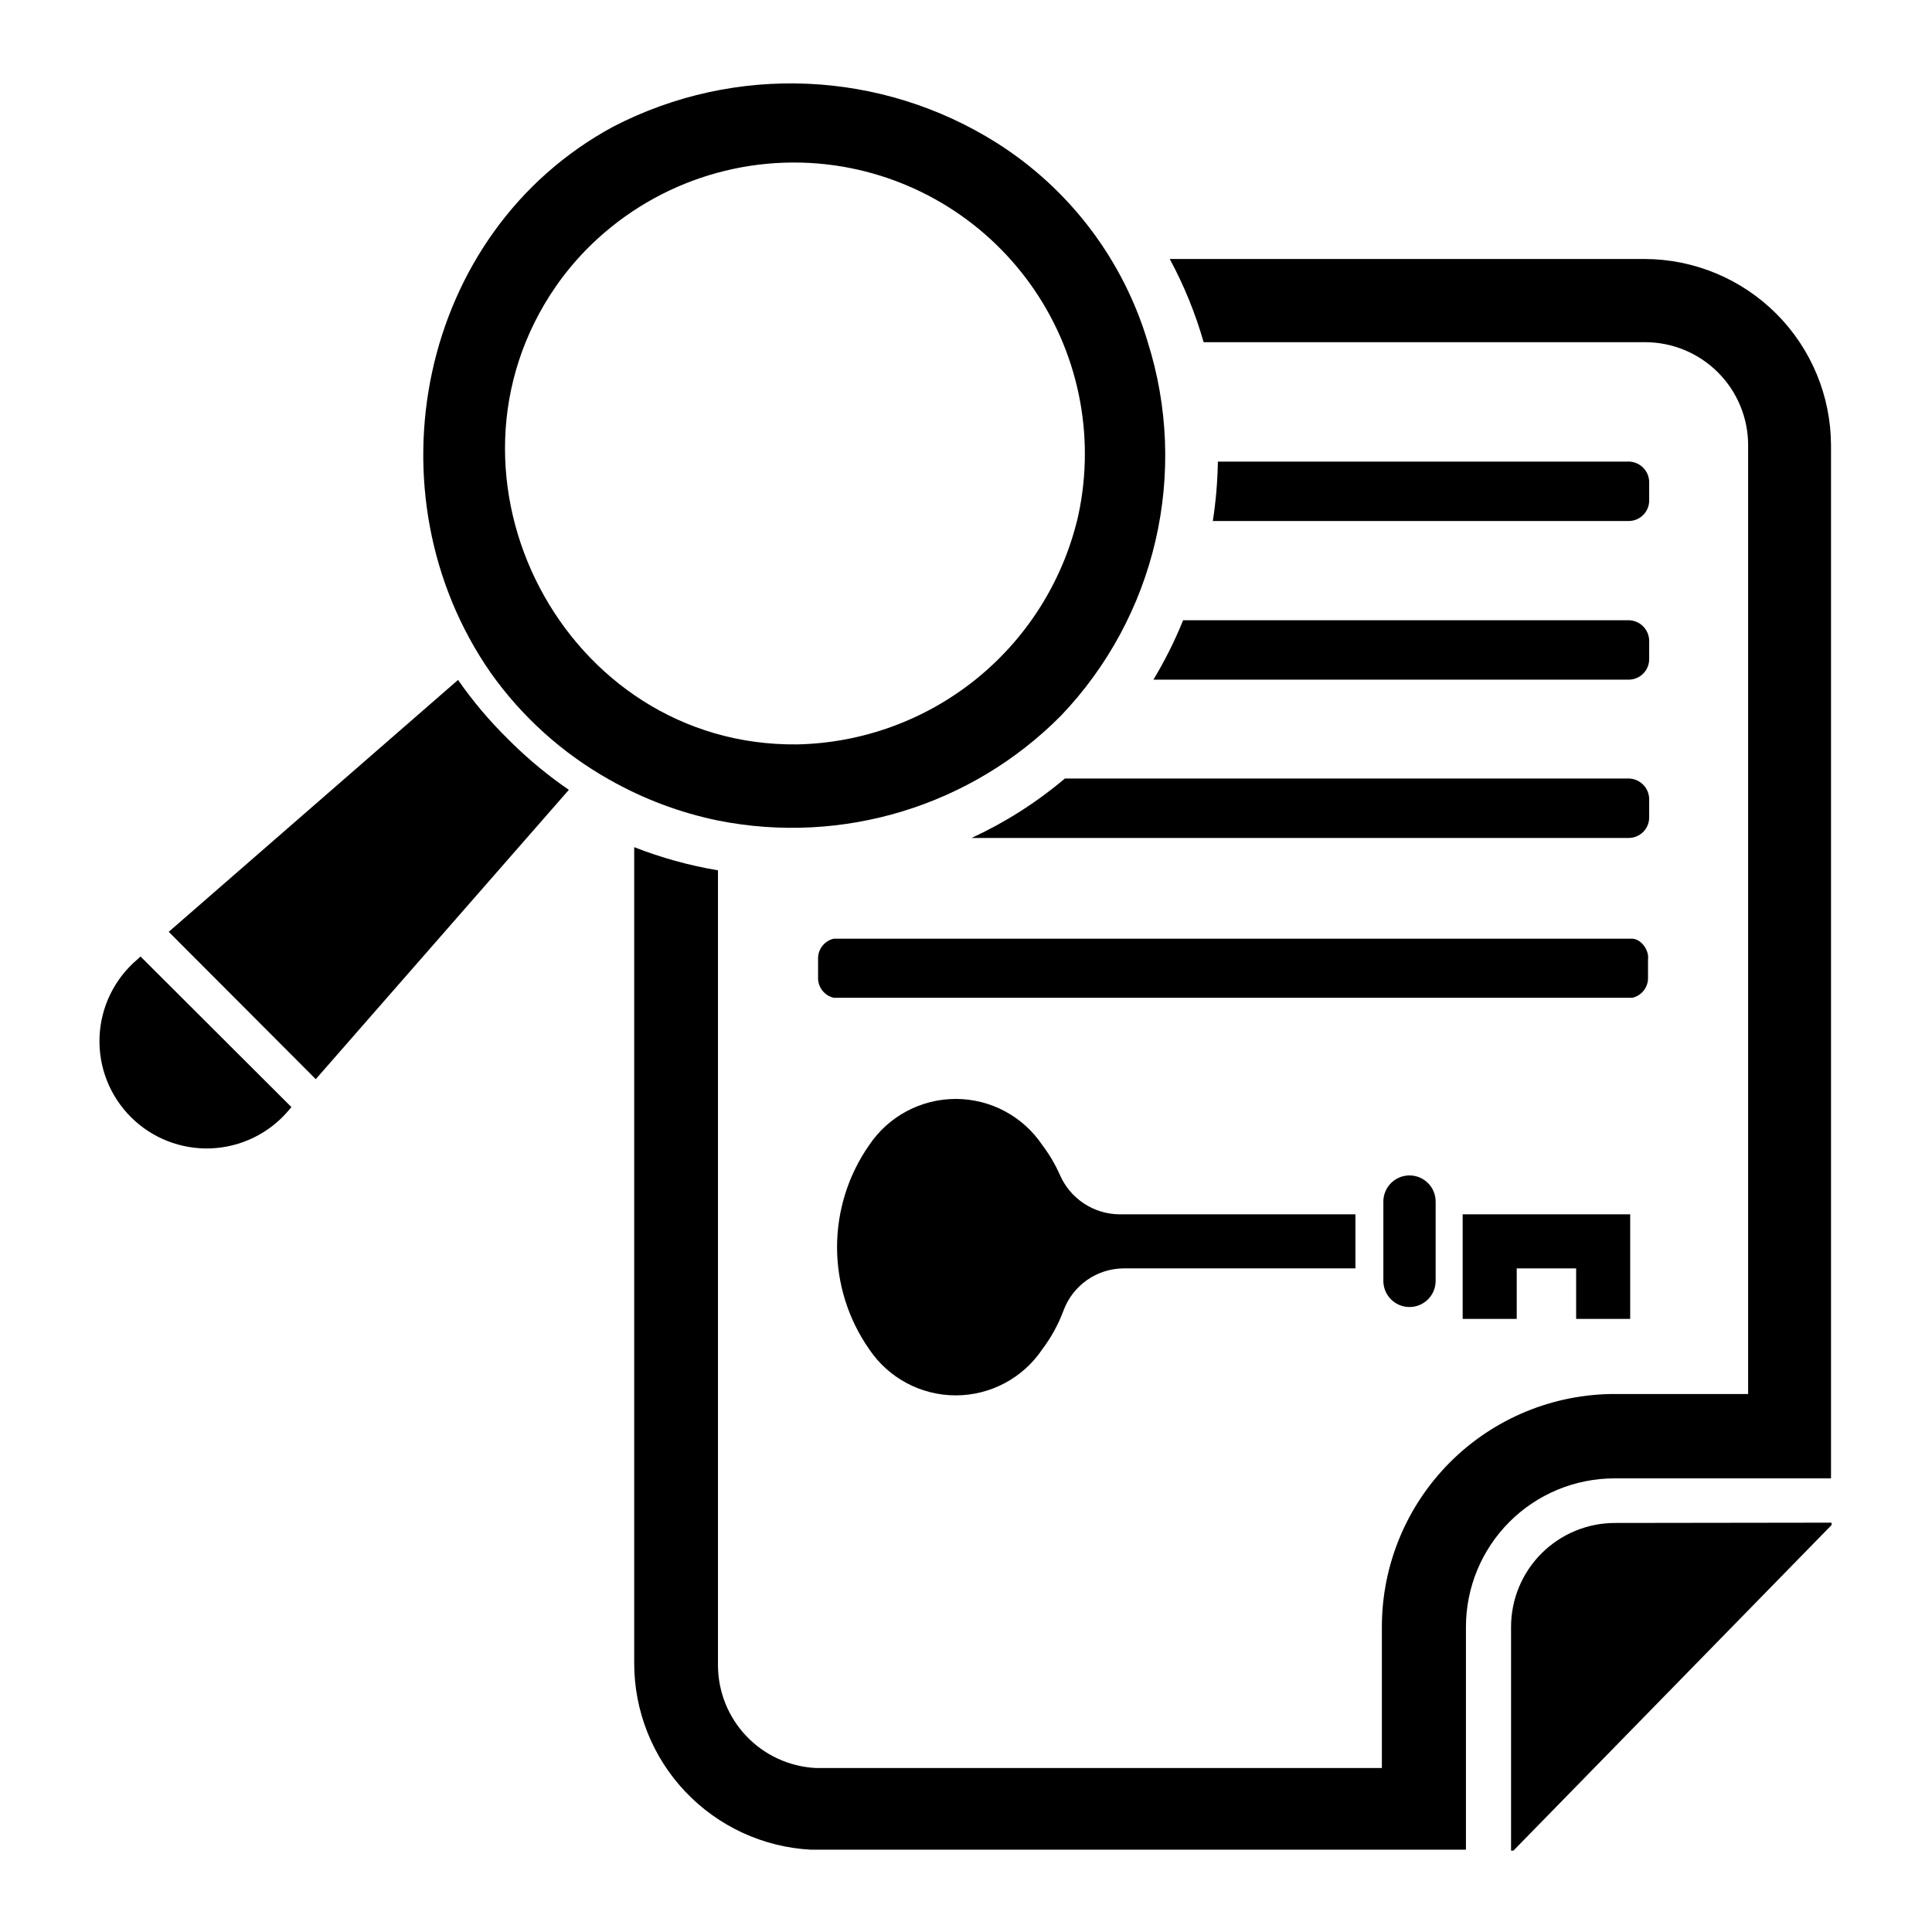
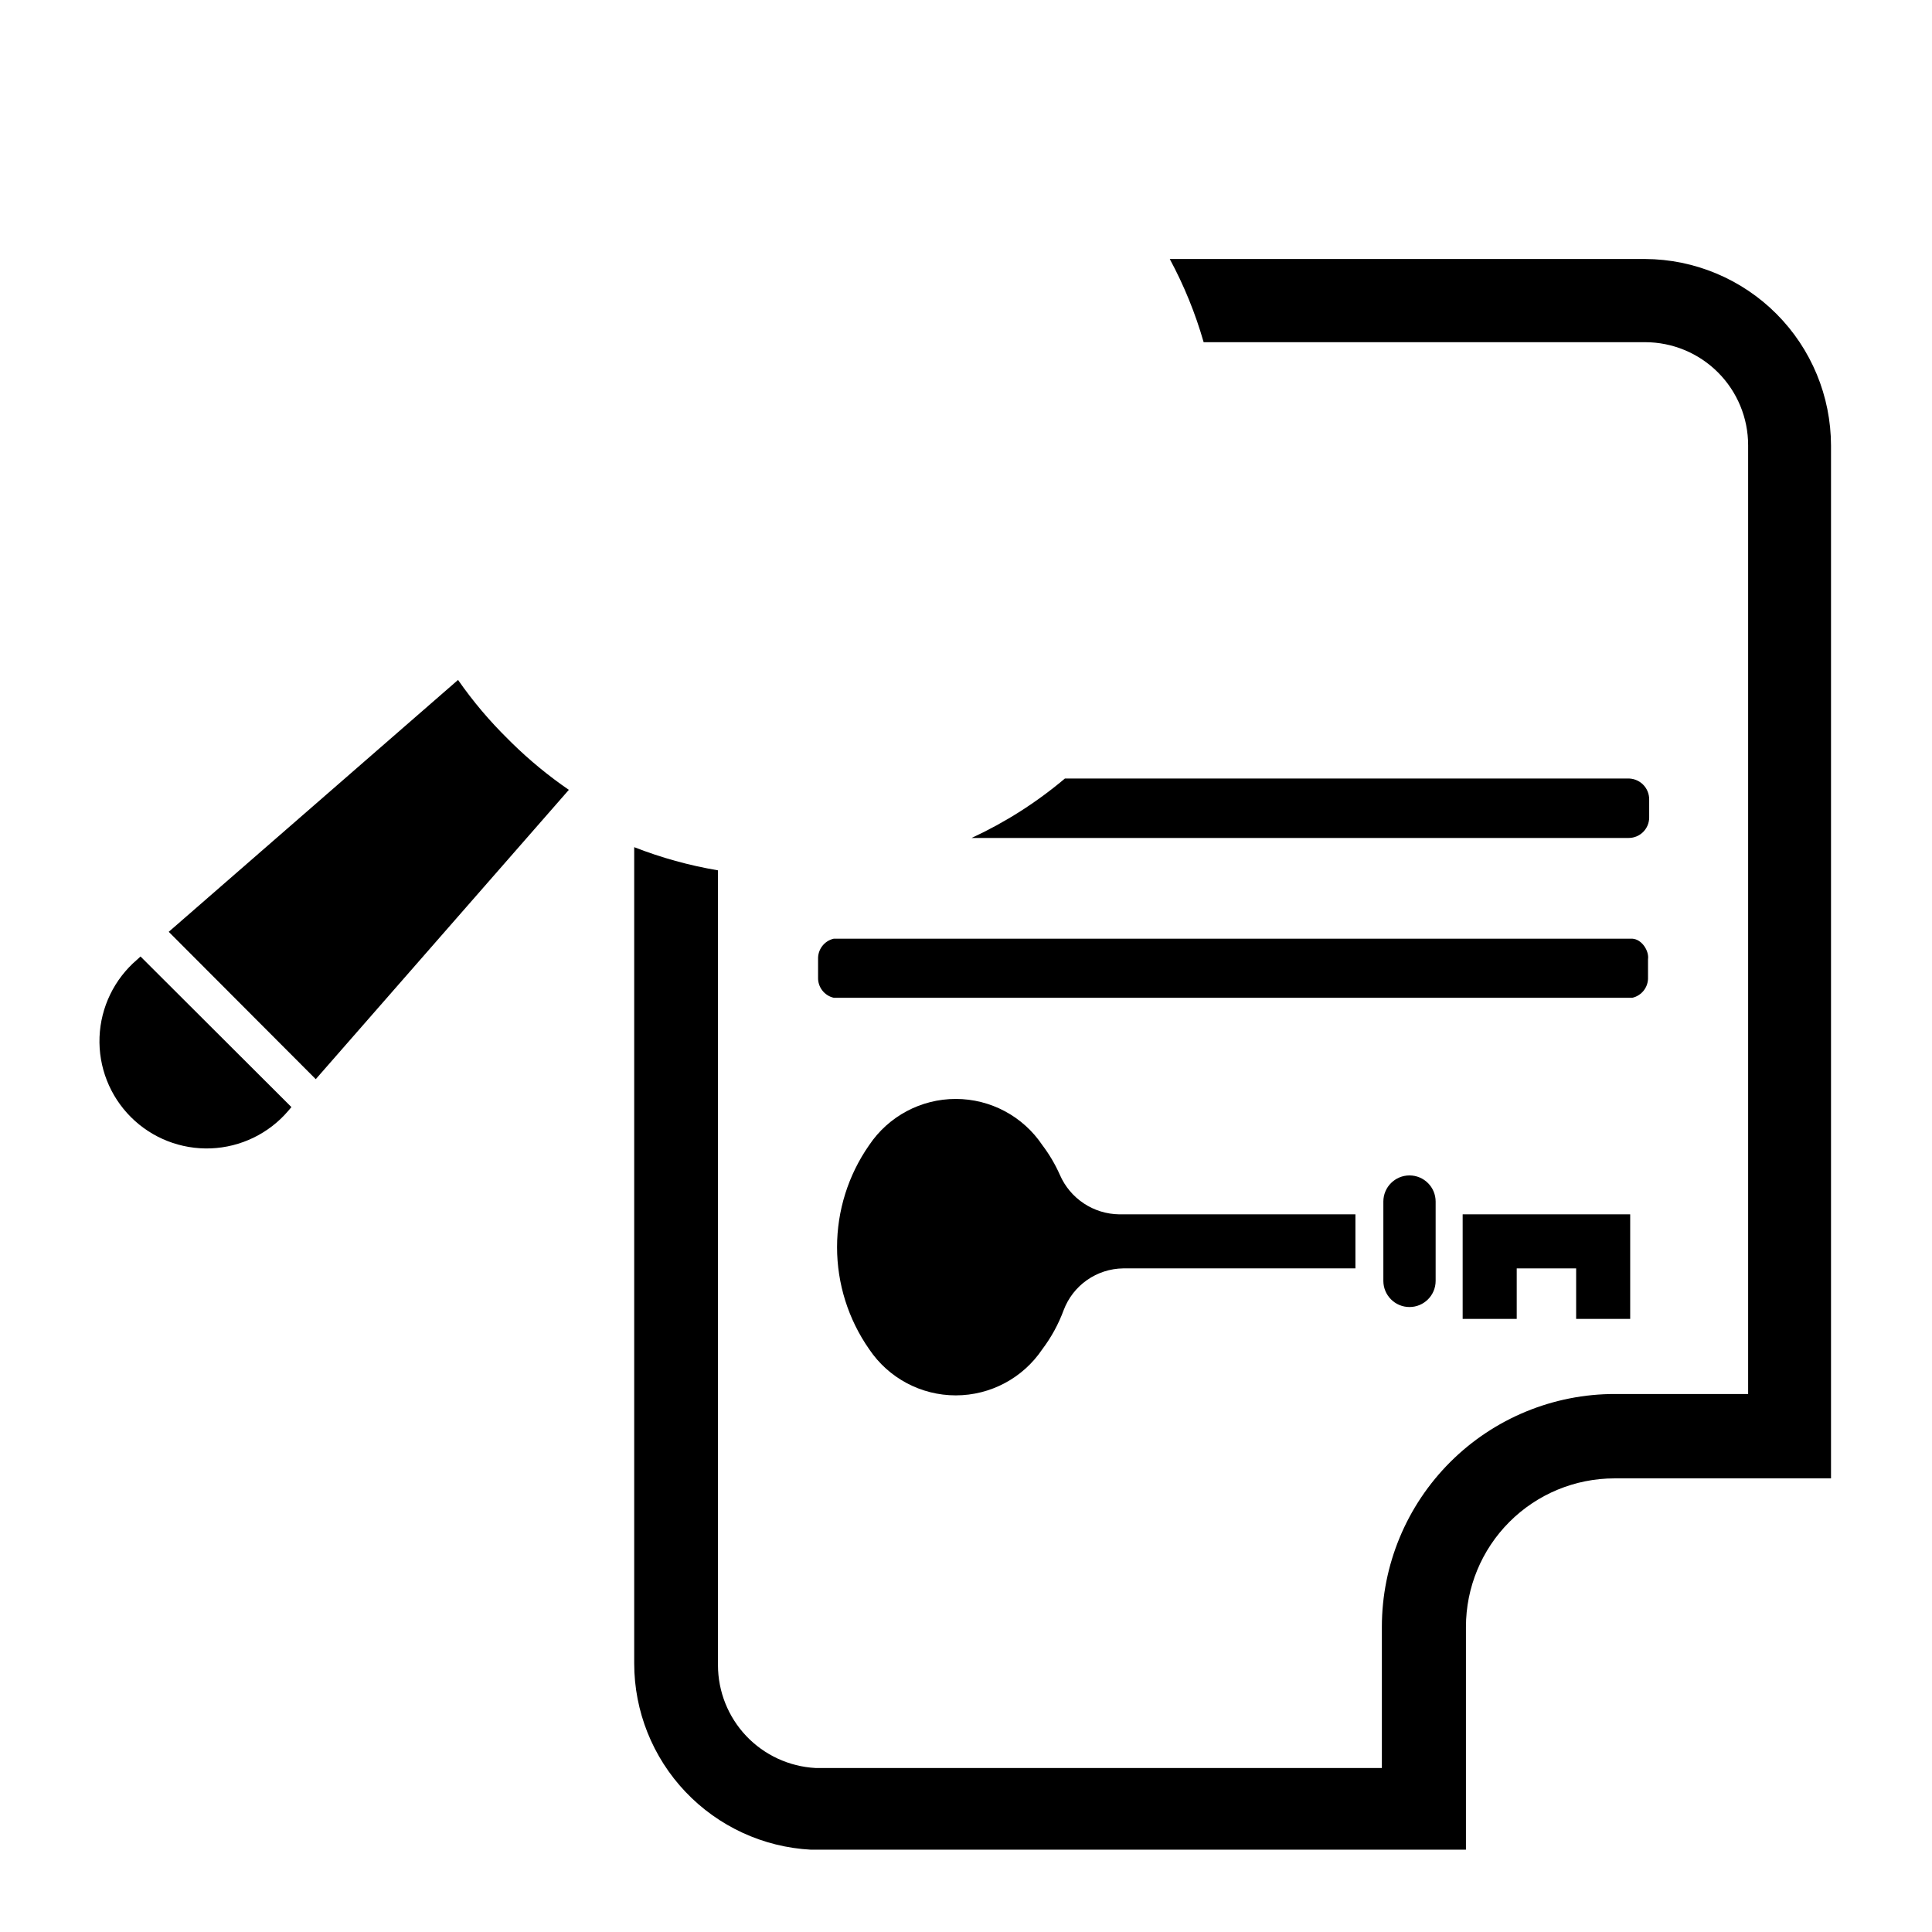
<svg xmlns="http://www.w3.org/2000/svg" fill="#000000" width="800px" height="800px" version="1.1" viewBox="144 144 512 512">
  <g>
    <path d="m221.23 437.39-39.992-39.91-0.945 0.867v-0.004c-6.016 5.152-9.609 12.578-9.918 20.492-0.305 7.91 2.703 15.594 8.305 21.195 5.598 5.598 13.281 8.605 21.195 8.301 7.91-0.309 15.34-3.902 20.488-9.918z" />
-     <path d="m448.18 234.69c-6.512-21.816-20.688-40.547-39.91-52.742-30.715-19.426-69.43-21.105-101.71-4.41-51.801 27.945-65.496 97.375-32.512 144.77 8.266 11.664 19.023 21.344 31.488 28.34 8.93 5.066 18.598 8.707 28.652 10.785 33.078 6.617 67.266-3.824 91-27.789 12.34-12.926 20.98-28.926 25.023-46.332 4.043-17.406 3.34-35.578-2.035-52.617zm-18.734 47.23c-4.117 16.672-13.613 31.52-27.016 42.25-13.406 10.727-29.973 16.742-47.141 17.105-61.637 0.707-99.031-70.848-63.922-121.46 2.359-3.387 4.992-6.57 7.875-9.527 17.199-17.594 41.766-25.93 66.125-22.434 21.484 3.117 40.664 15.137 52.844 33.109 12.176 17.973 16.227 40.246 11.152 61.355z" />
    <path d="m227.68 429.99 67.07-76.672v-0.004c-5.391-3.699-10.445-7.859-15.113-12.438l-0.945-0.945c-4.918-4.82-9.371-10.09-13.305-15.742l-76.672 66.754z" />
-     <path d="m572 547.6c-7.309 0-14.316 2.902-19.484 8.07s-8.07 12.176-8.07 19.484v59.277h0.629l84.312-86.281v-0.629z" />
    <path d="m579.95 212.64h-125.95c3.777 7 6.789 14.391 8.977 22.043h116.98c7.246 0 14.191 2.875 19.316 8 5.121 5.121 8 12.07 8 19.312v251.43h-35.188c-16.398-0.043-32.137 6.441-43.742 18.02-11.609 11.582-18.133 27.301-18.133 43.699v37.391h-150.12c-6.969-0.383-13.527-3.418-18.328-8.48-4.801-5.066-7.481-11.777-7.492-18.758v-210.65c-7.59-1.277-15.031-3.336-22.199-6.141v216.32c0.004 12.66 4.863 24.836 13.578 34.02 8.715 9.184 20.621 14.676 33.262 15.34h173.58v-59.039c0-10.441 4.148-20.453 11.527-27.832 7.383-7.383 17.395-11.531 27.832-11.531h57.387v-273.71c-0.02-13.078-5.211-25.617-14.445-34.879s-21.754-14.496-34.832-14.559z" />
    <path d="m581.05 355.91v4.723c0 3-2.43 5.434-5.43 5.434h-174.13c8.902-4.125 17.215-9.418 24.715-15.746h149.02c1.527-0.086 3.023 0.465 4.129 1.527 1.105 1.059 1.719 2.531 1.695 4.062z" />
-     <path d="m581.05 313.88v4.801c0 3-2.43 5.434-5.43 5.434h-125.95c3.035-5.031 5.668-10.297 7.871-15.746h118.08c3.012 0.043 5.43 2.5 5.43 5.512z" />
-     <path d="m581.05 271.84v4.801c0 3-2.43 5.43-5.43 5.43h-110.21c0.812-5.211 1.258-10.469 1.34-15.742h108.48c1.516-0.086 3 0.453 4.102 1.496 1.102 1.043 1.727 2.496 1.723 4.016z" />
    <path d="m576.57 392.76h-211.6c-2.519 0.566-4.273 2.852-4.172 5.43v4.801c-0.102 2.582 1.652 4.867 4.172 5.434h211.6c2.519-0.566 4.273-2.852 4.172-5.434v-4.801c0.316-2.125-1.574-5.273-4.172-5.43z" />
    <path d="m531.62 465.81v27.711h14.328v-13.383h15.746v13.383h14.324v-27.711z" />
    <path d="m517.53 455.5c-3.824 0-6.926 3.102-6.926 6.926v21.02c0 3.828 3.102 6.93 6.926 6.93 3.828 0 6.93-3.102 6.93-6.93v-21.02c0-3.824-3.102-6.926-6.93-6.926z" />
    <path d="m503.2 465.81v14.328h-61.559c-3.426 0.043-6.762 1.121-9.566 3.086-2.809 1.965-4.961 4.731-6.176 7.934-1.371 3.723-3.281 7.223-5.668 10.391-5.133 7.648-13.738 12.238-22.949 12.238s-17.816-4.59-22.945-12.238c-5.539-7.93-8.508-17.367-8.508-27.039 0-9.672 2.969-19.109 8.508-27.039 5.129-7.652 13.734-12.242 22.945-12.242s17.816 4.59 22.949 12.242c1.844 2.434 3.402 5.078 4.644 7.871 1.336 3.078 3.531 5.703 6.324 7.559 2.793 1.859 6.066 2.867 9.418 2.91z" />
  </g>
</svg>